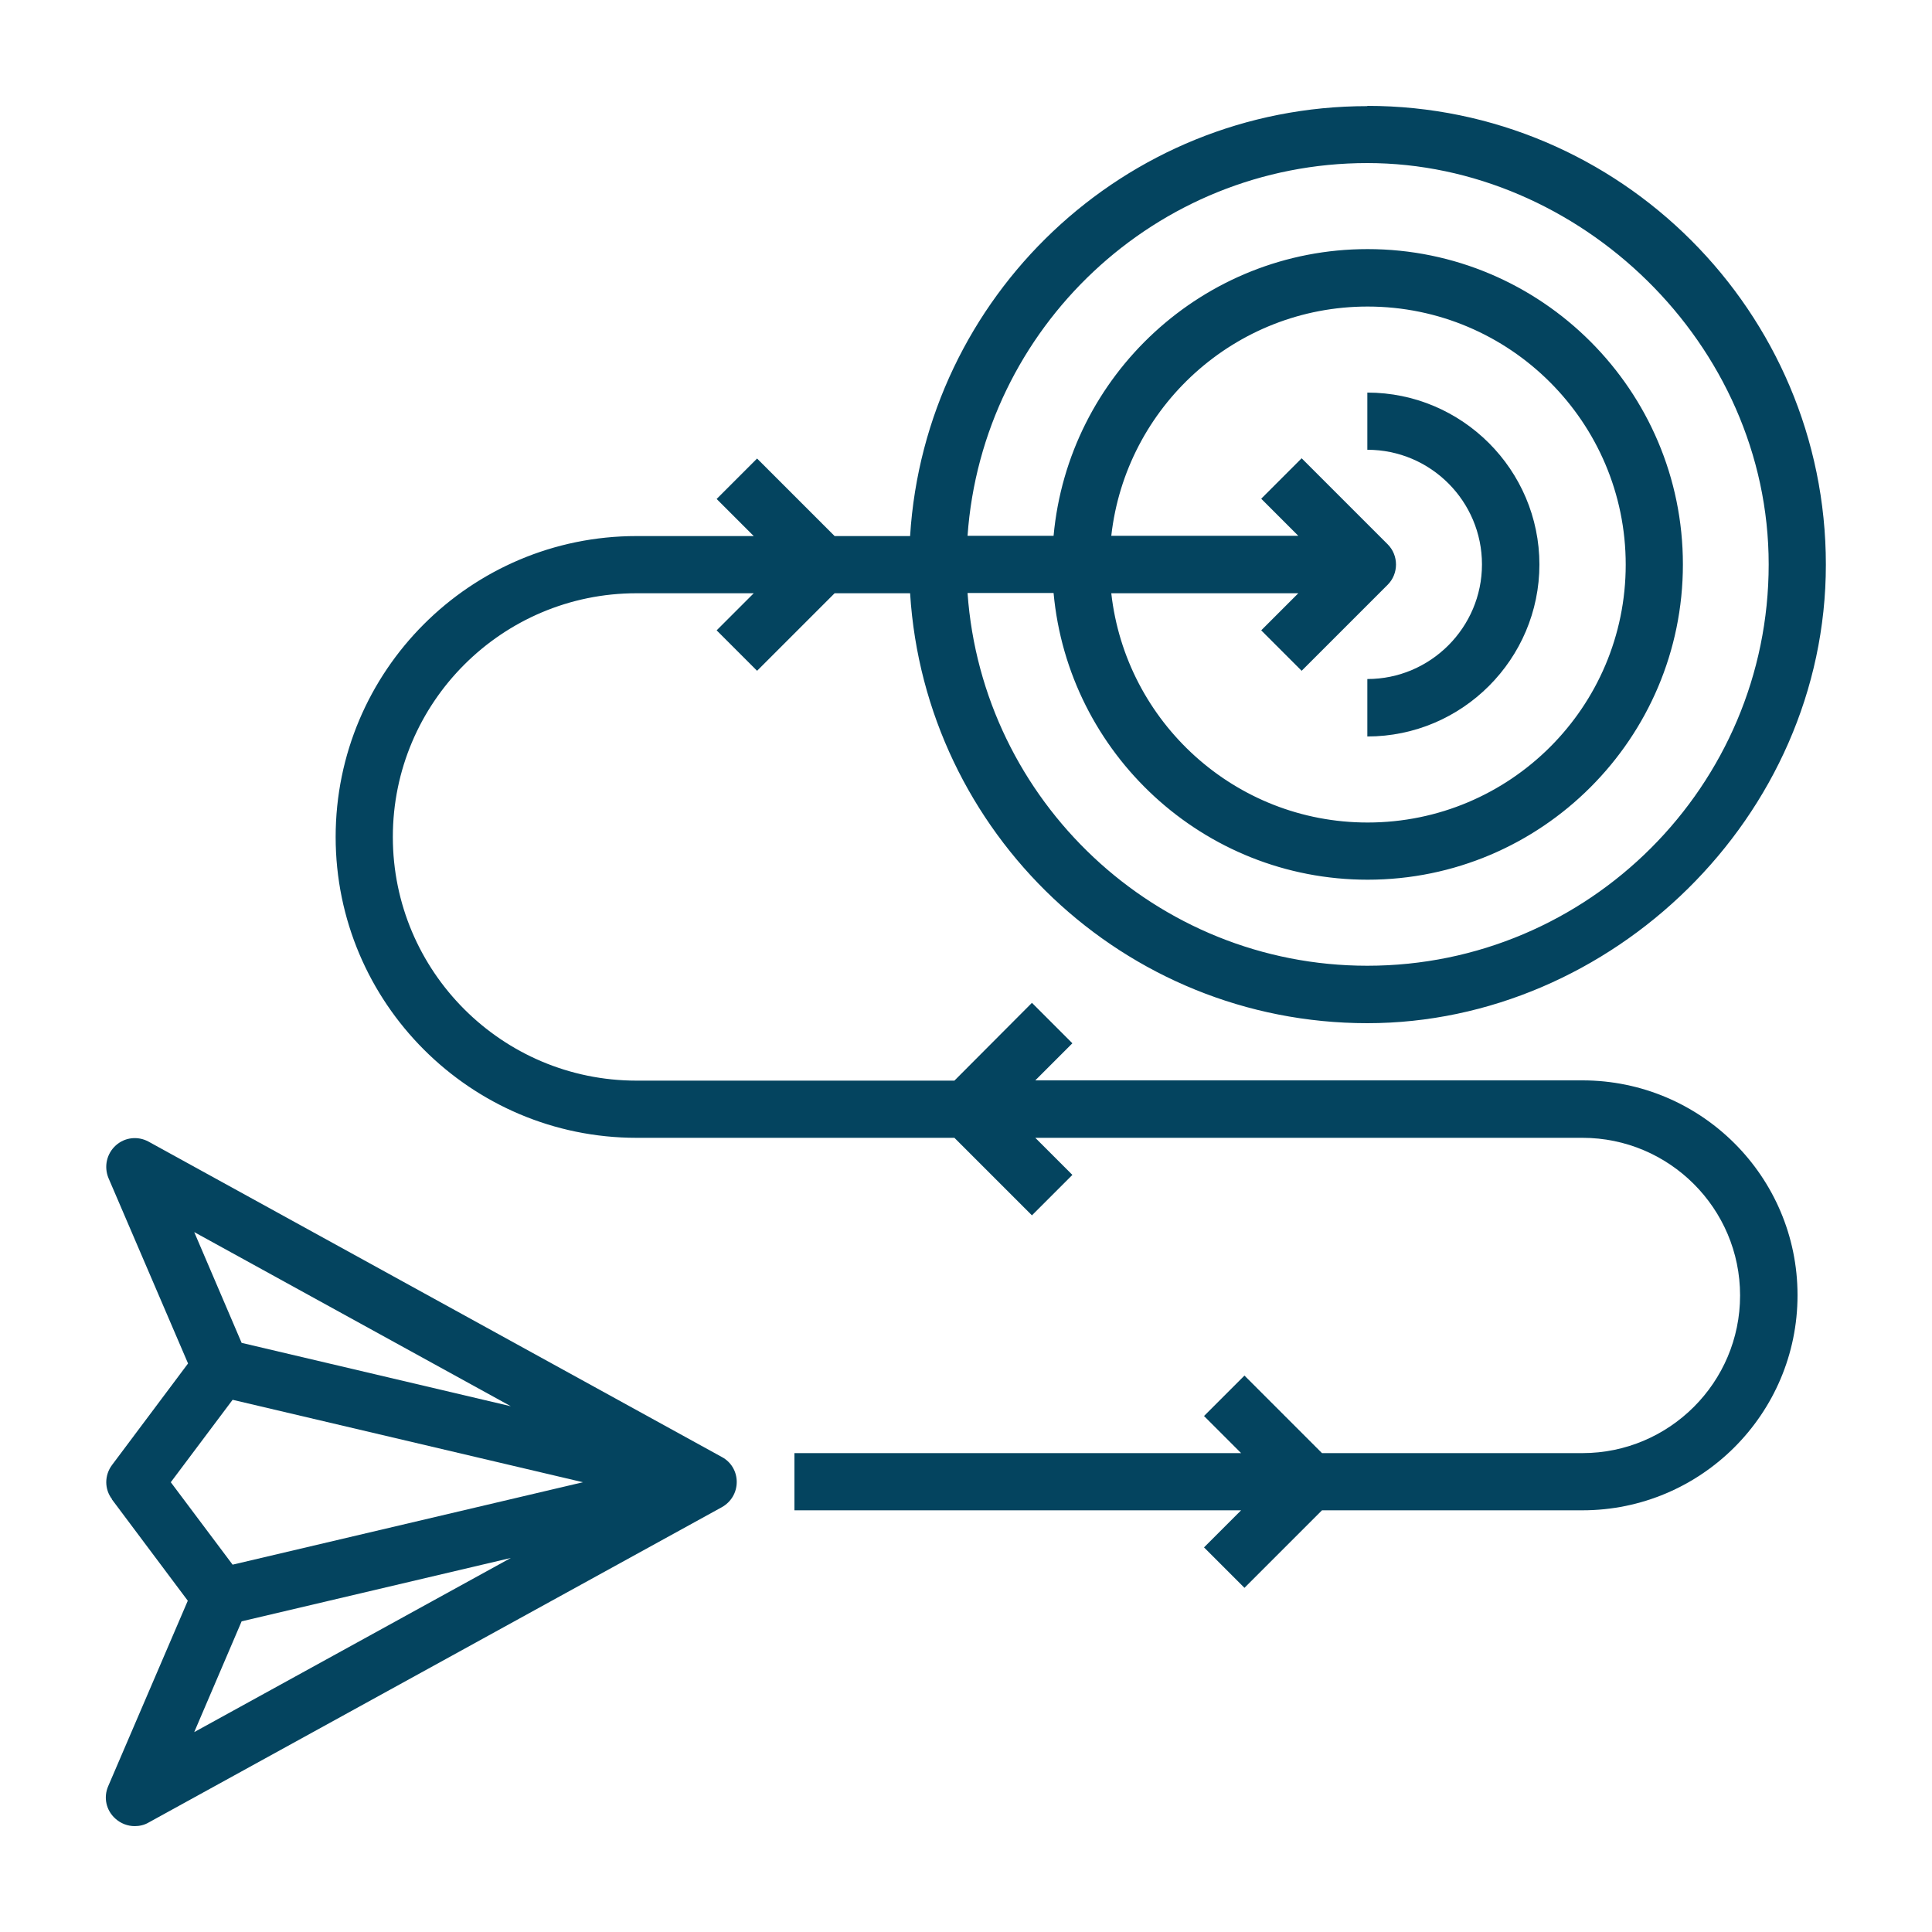
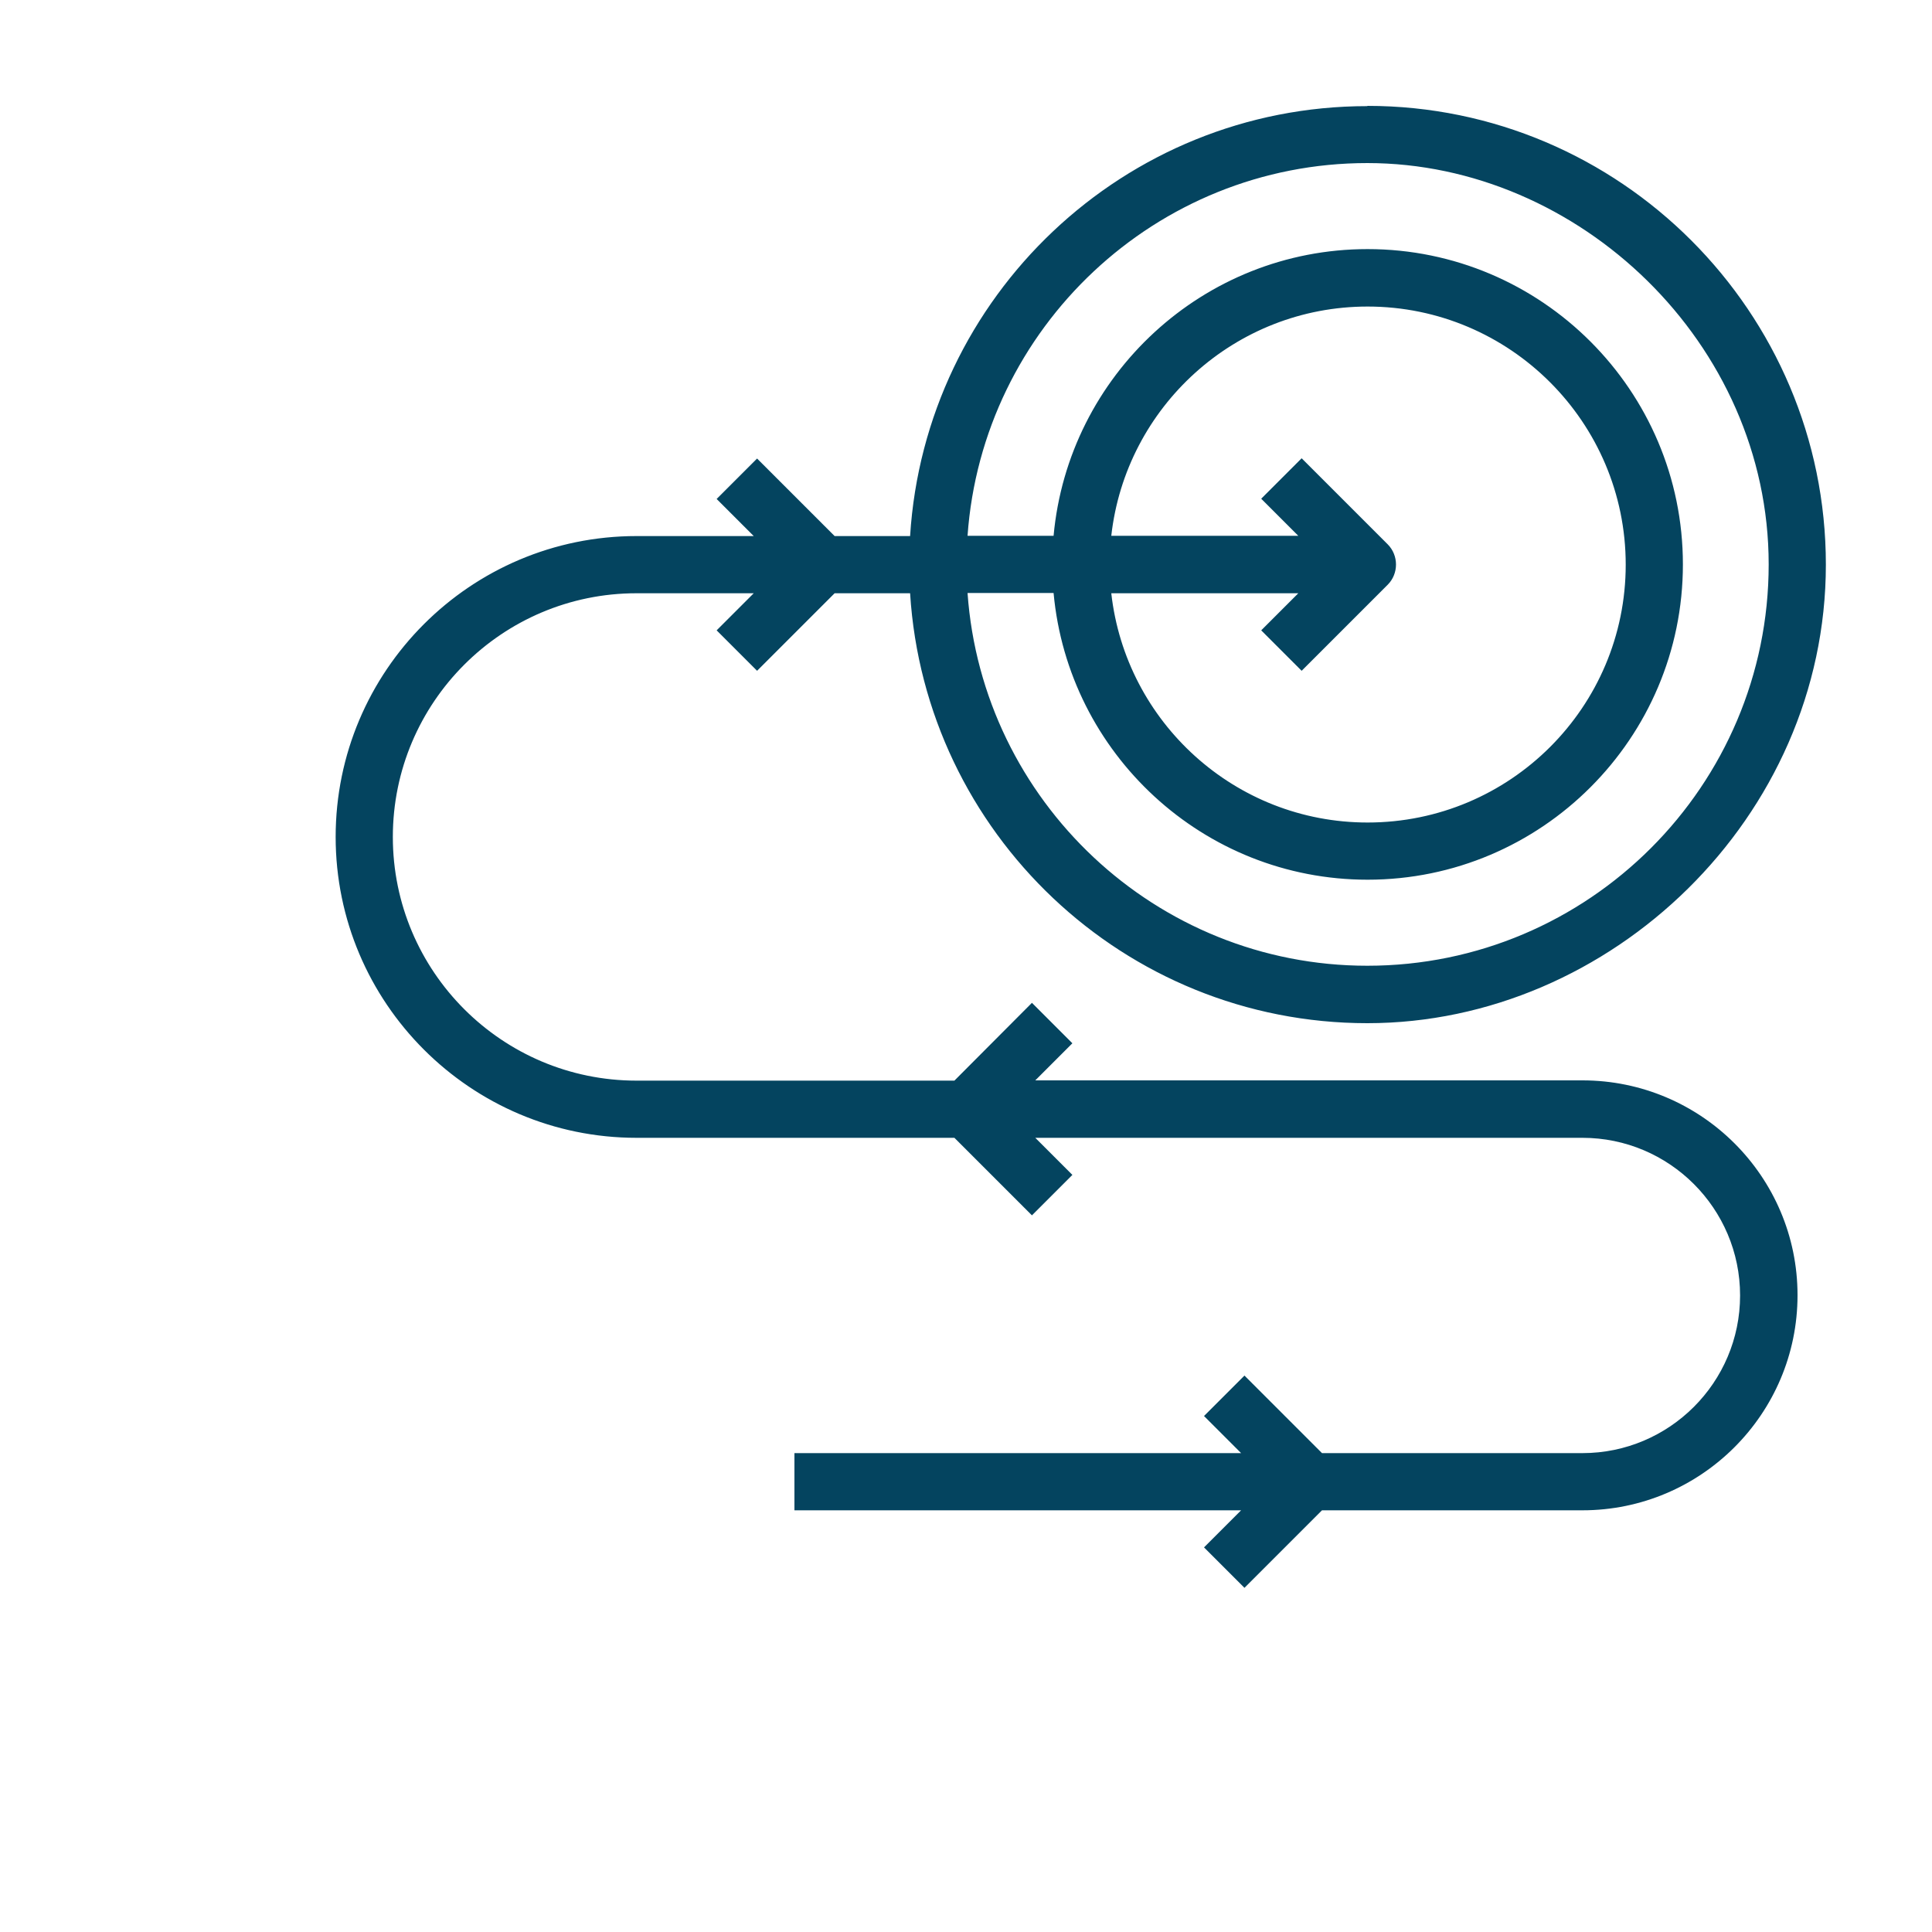
<svg xmlns="http://www.w3.org/2000/svg" id="Layer_1" data-name="Layer 1" width="75" height="75" viewBox="0 0 75 75">
  <defs>
    <style>
      .cls-1 {
        fill: #04445f;
      }
    </style>
  </defs>
-   <path class="cls-1" d="m4.34,58.2l2.95,3.94-3.09,7.2c-.19.44-.08.94.28,1.26.21.19.48.29.75.29.18,0,.37-.04.54-.14l22.25-12.24c.36-.2.58-.57.58-.98s-.22-.78-.58-.97l-22.25-12.24c-.42-.23-.93-.17-1.28.15-.35.32-.46.82-.28,1.26l3.09,7.2-2.95,3.94c-.3.4-.3.94,0,1.33m5.03,4.74l10.45-2.46-12.29,6.76,1.84-4.3Zm10.45-8.35l-10.45-2.46-1.84-4.3,12.29,6.76Zm-10.8-.25l13.6,3.2-13.6,3.2-2.4-3.2,2.4-3.2Z" />
  <path class="cls-1" d="m53.08,4.12c-9.44,0-17.17,7.39-17.75,16.69h-2.93l-3.01-3.01-1.57,1.57,1.44,1.44h-4.55c-6.45,0-11.68,5.24-11.68,11.68s5.24,11.68,11.68,11.68h12.34l3.01,3.01,1.57-1.57-1.44-1.44h21.24c3.37,0,6.12,2.74,6.12,6.12s-2.75,6.12-6.12,6.12h-10.11l-3.01-3.01-1.57,1.57,1.44,1.44h-17.34v2.22h17.34l-1.44,1.44,1.57,1.57,3.01-3.01h10.11c4.6,0,8.35-3.74,8.35-8.35s-3.75-8.34-8.35-8.34h-21.24l1.44-1.44-1.57-1.57-3.01,3.02h-12.34c-5.22,0-9.46-4.24-9.46-9.46s4.24-9.46,9.46-9.46h4.55l-1.44,1.44,1.57,1.57,3.01-3.01h2.93c.58,9.3,8.3,16.69,17.75,16.69s17.8-7.99,17.8-17.8-7.99-17.81-17.8-17.81m0,33.38c-8.21,0-14.95-6.4-15.52-14.47h3.34c.57,6.23,5.81,11.13,12.19,11.13,6.75,0,12.24-5.49,12.24-12.24s-5.49-12.24-12.24-12.24c-6.38,0-11.62,4.9-12.19,11.13h-3.34c.57-8.07,7.31-14.47,15.52-14.47s15.58,6.99,15.58,15.58-6.99,15.58-15.58,15.58m-2.55-11.45l3.34-3.34c.43-.43.43-1.14,0-1.57l-3.34-3.34-1.57,1.57,1.44,1.44h-7.26c.56-5,4.8-8.9,9.95-8.9,5.52,0,10.02,4.49,10.02,10.02s-4.49,10.01-10.02,10.01c-5.15,0-9.39-3.9-9.95-8.9h7.26l-1.44,1.44,1.57,1.57Z" />
-   <path class="cls-1" d="m59.76,21.92c0-3.68-3-6.68-6.68-6.68v2.22c2.46,0,4.45,2,4.45,4.45s-2,4.45-4.45,4.45v2.23c3.68,0,6.68-3,6.68-6.68" />
</svg>